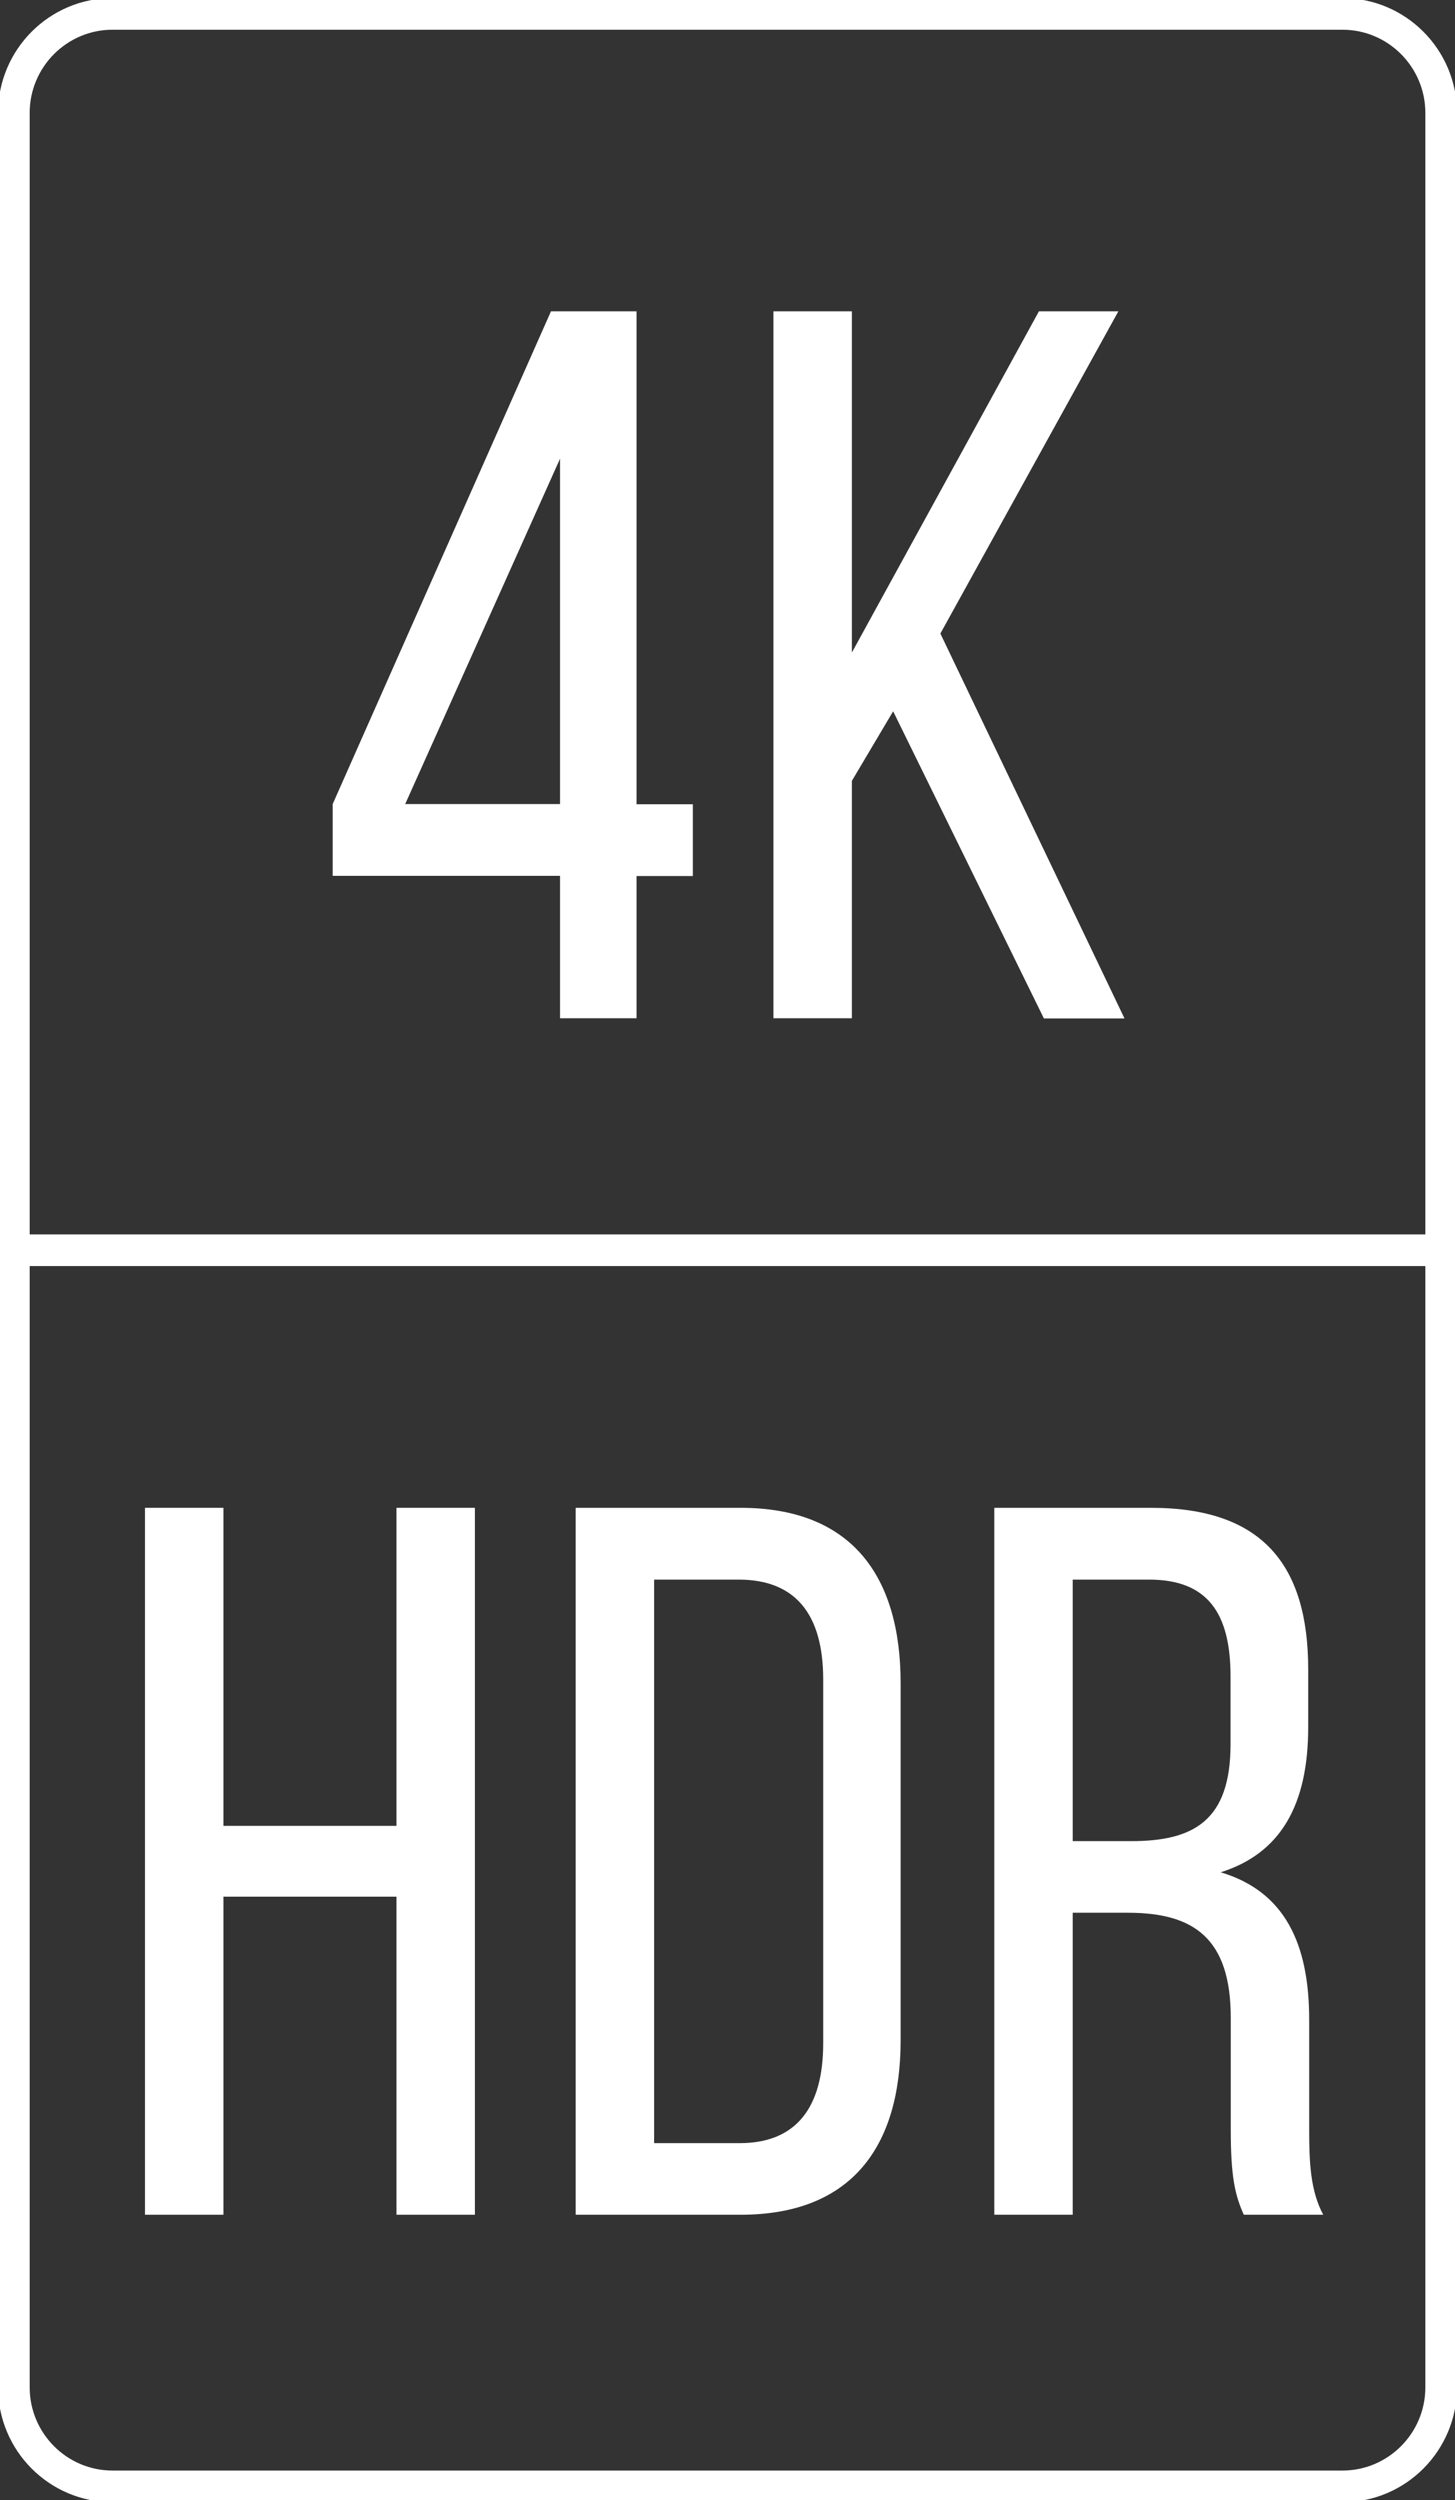
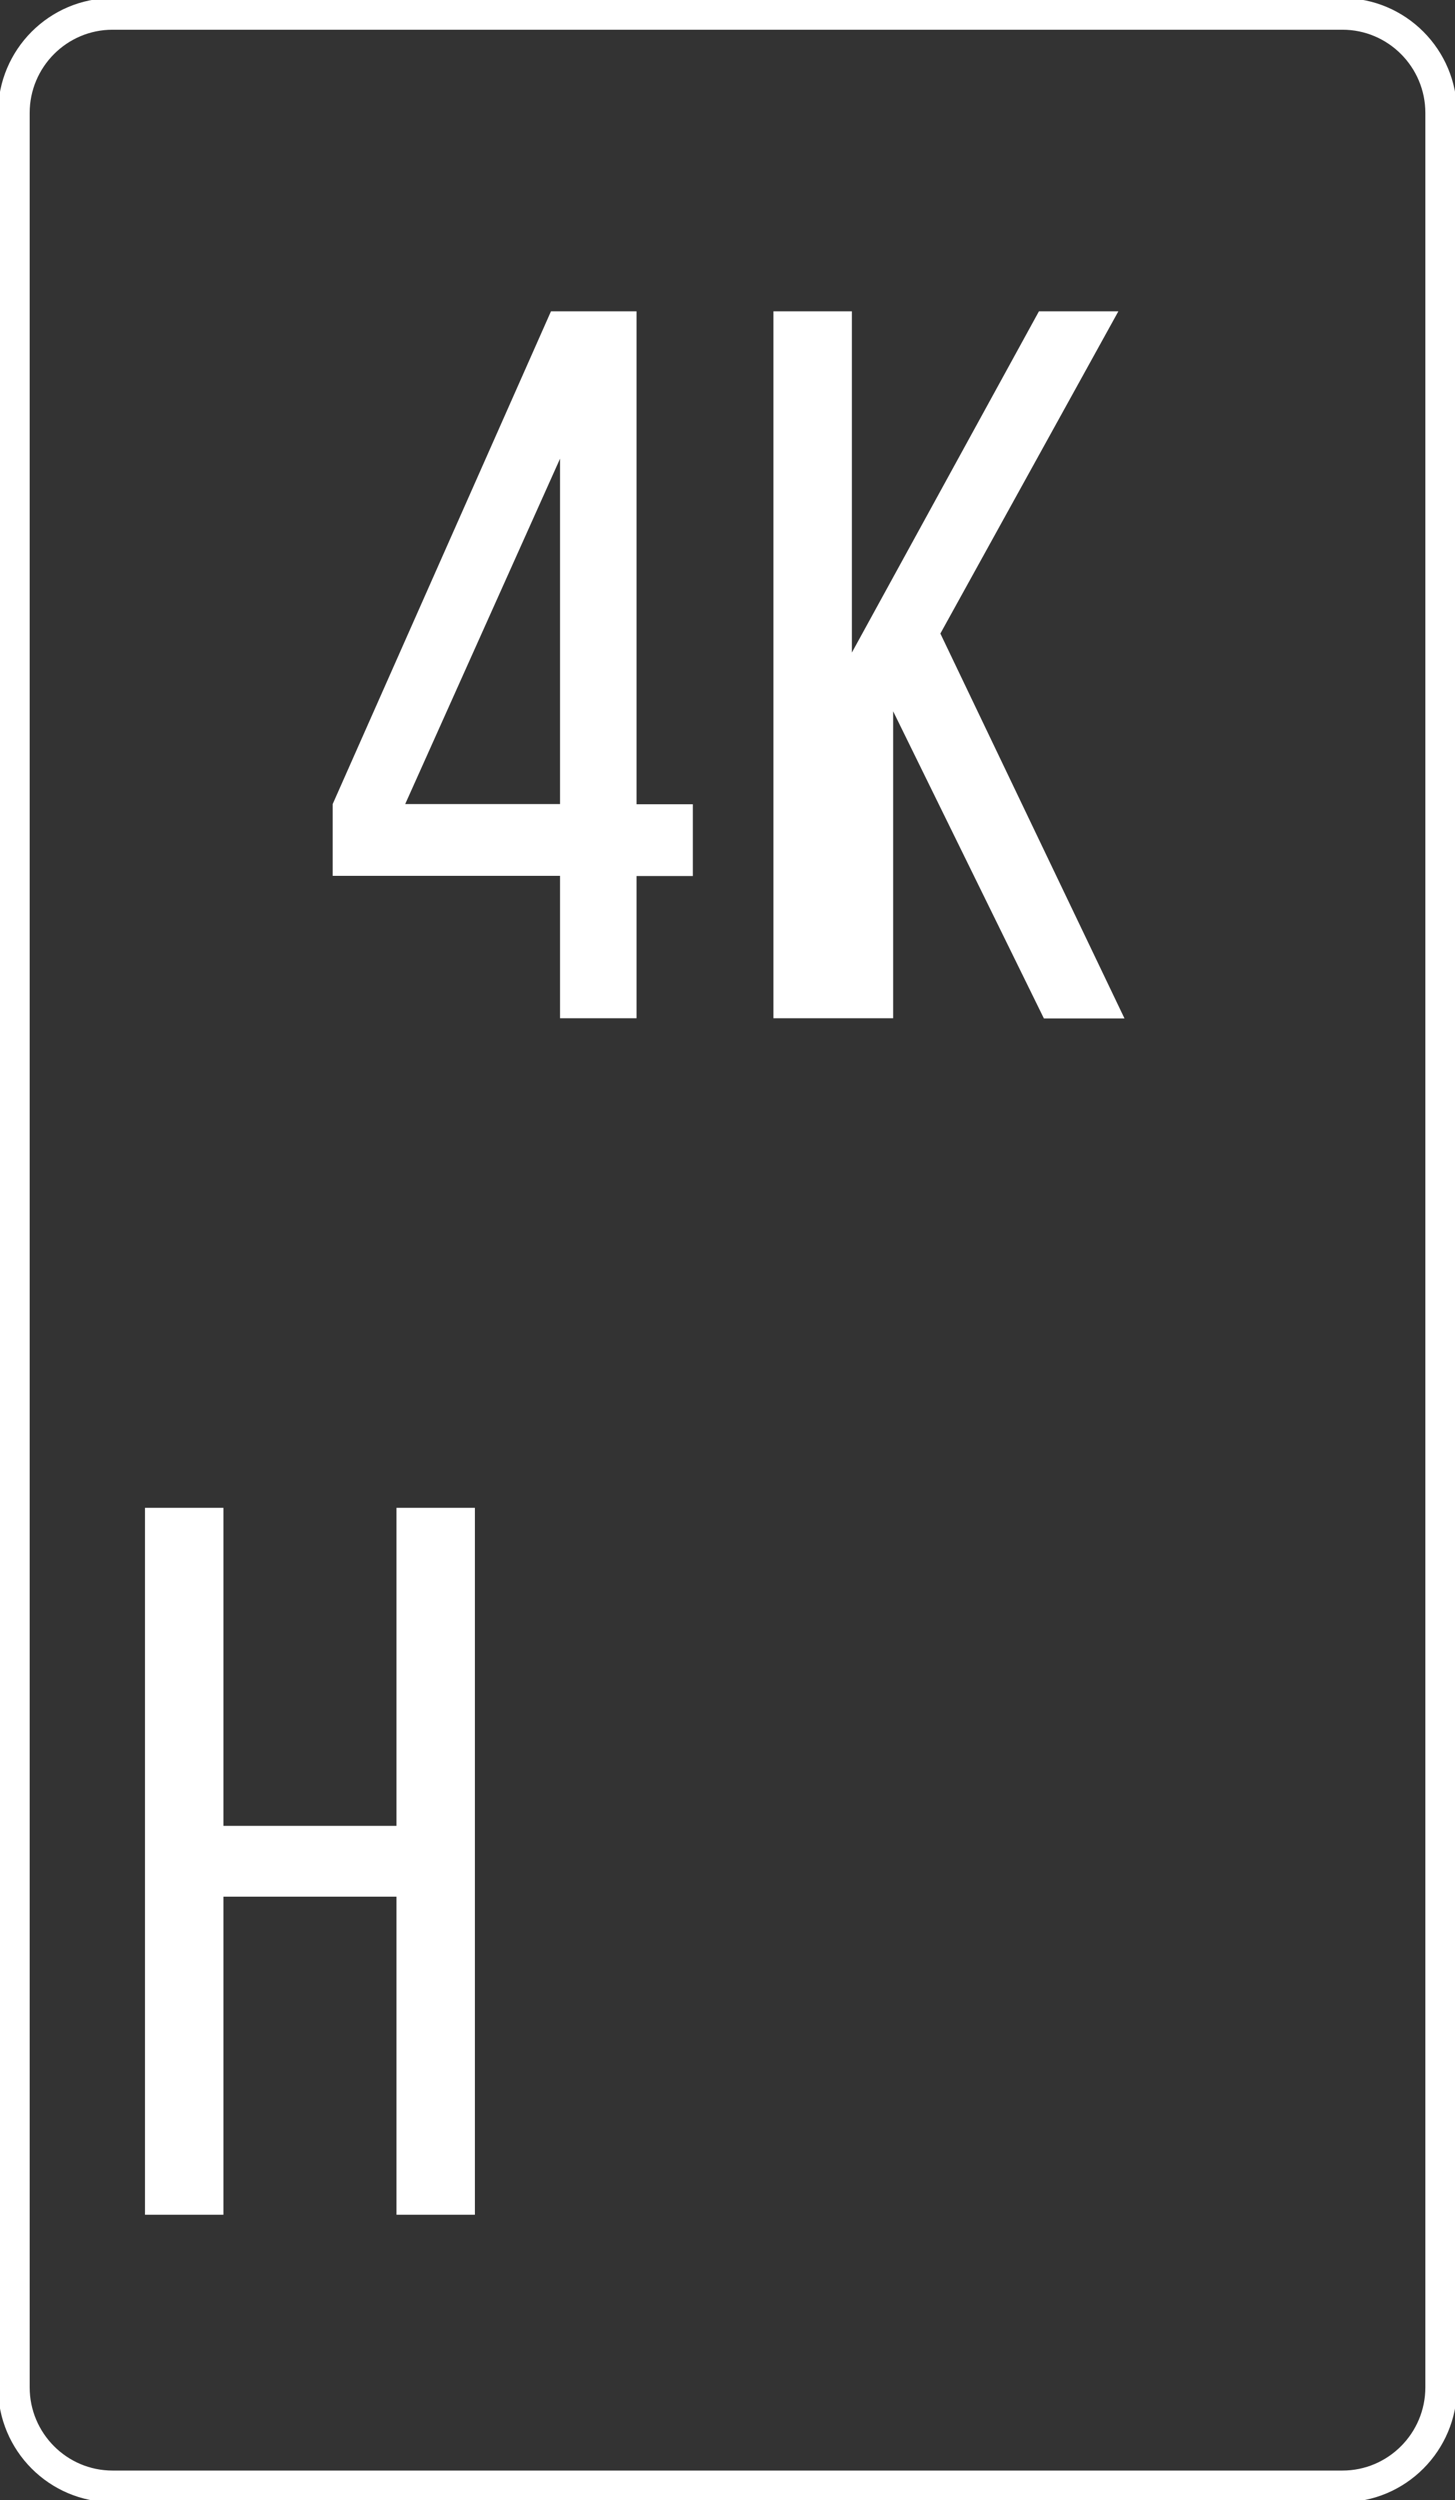
<svg xmlns="http://www.w3.org/2000/svg" width="46" height="79" viewBox="0 0 46 79" fill="none">
  <rect x="0" y="0" width="46" height="79" fill="#333333" stroke="none" />
  <g clip-path="url(#clip0)">
    <path d="M42.44 78.561H3.56C1.837 78.561 0.438 77.158 0.438 75.429V3.571C0.438 1.842 1.837 0.439 3.56 0.439H42.44C44.164 0.439 45.563 1.842 45.563 3.571V75.429C45.563 77.158 44.164 78.561 42.44 78.561Z" stroke="white" stroke-miterlimit="10" />
-     <path d="M0.443 39.503H45.563" stroke="white" stroke-miterlimit="10" />
    <path d="M20.124 27.674V32.173H17.706V27.674H10.518V25.406L17.419 9.837H20.124V25.412H21.904V27.68H20.124V27.674ZM12.81 25.406H17.706V14.492L12.81 25.406Z" fill="white" />
-     <path d="M28.237 22.474L26.932 24.673V32.173H24.452V9.837H26.932V20.619L32.846 9.837H35.357L29.73 20.018L35.551 32.179H33.003L28.237 22.474Z" fill="white" />
+     <path d="M28.237 22.474V32.173H24.452V9.837H26.932V20.619L32.846 9.837H35.357L29.73 20.018L35.551 32.179H33.003L28.237 22.474Z" fill="white" />
    <path d="M7.064 59.928V69.978H4.584V47.642H7.064V57.691H12.535V47.642H15.014V69.978H12.535V59.928H7.064Z" fill="white" />
-     <path d="M23.415 47.642C26.882 47.642 28.474 49.747 28.474 53.193V64.458C28.474 67.873 26.882 69.978 23.415 69.978H18.2V47.642H23.415ZM23.384 67.716C25.164 67.716 26.026 66.601 26.026 64.558V53.068C26.026 51.025 25.164 49.91 23.353 49.91H20.68V67.716H23.384Z" fill="white" />
-     <path d="M36.394 47.642C39.891 47.642 41.359 49.428 41.359 52.748V54.565C41.359 57.021 40.497 58.556 38.592 59.158C40.628 59.765 41.39 61.426 41.39 63.819V67.296C41.39 68.286 41.422 69.213 41.834 69.978H39.323C39.036 69.339 38.911 68.762 38.911 67.265V63.756C38.911 61.238 37.736 60.436 35.663 60.436H33.914V69.978H31.435V47.642H36.394ZM35.757 58.174C37.73 58.174 38.904 57.535 38.904 55.11V52.974C38.904 50.962 38.174 49.91 36.325 49.91H33.914V58.174H35.757Z" fill="white" />
  </g>
  <defs>
    <clipPath id="clip0">
      <rect width="46" height="79" fill="white" />
    </clipPath>
  </defs>
</svg>